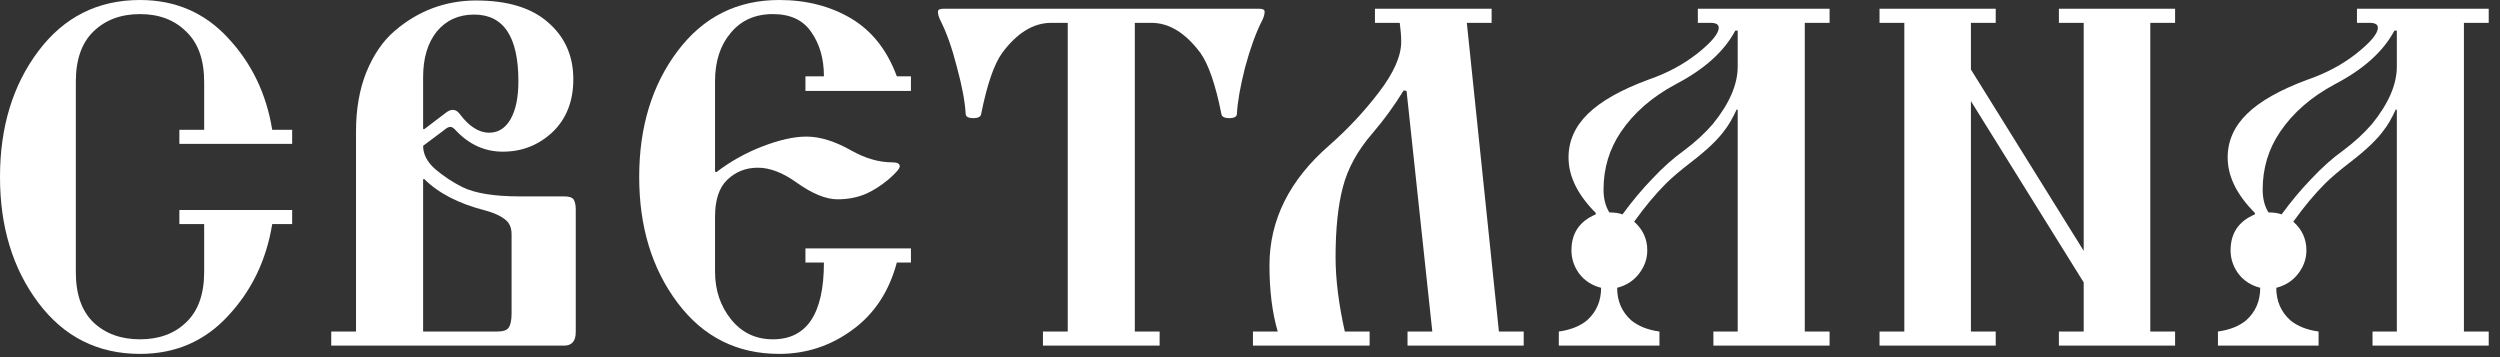
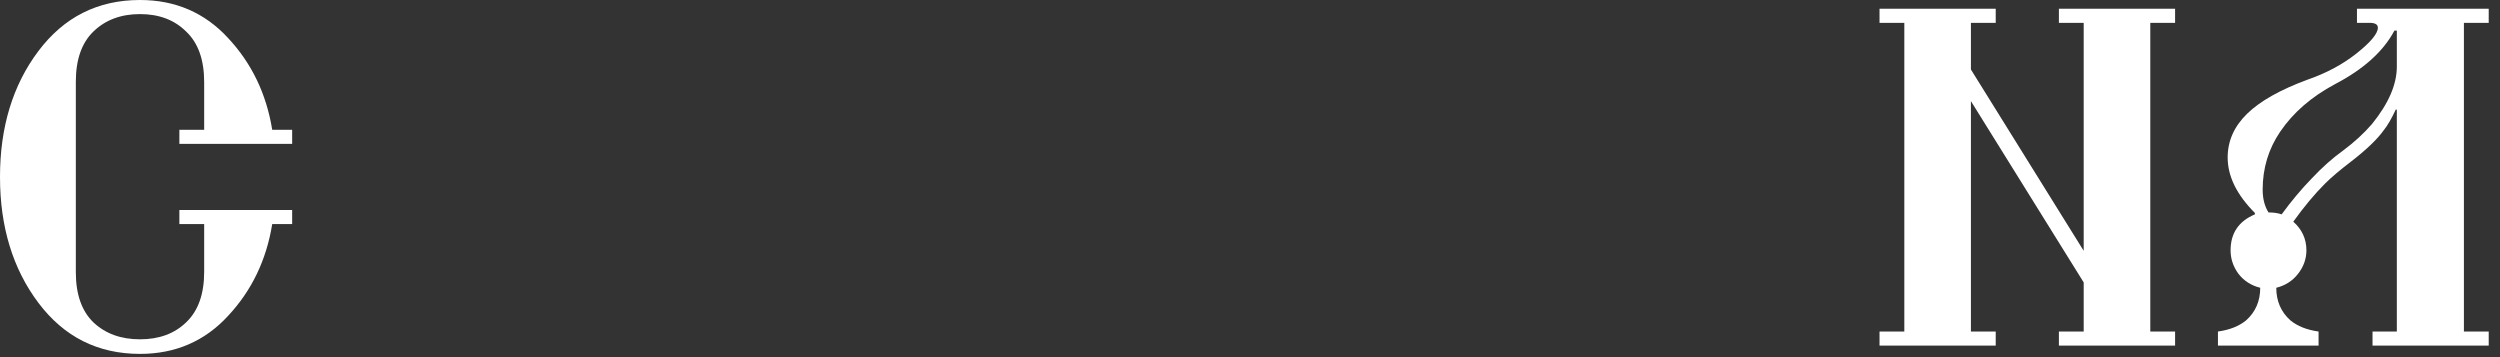
<svg xmlns="http://www.w3.org/2000/svg" width="196" height="28" viewBox="0 0 196 28" fill="none">
  <rect x="0" y="0" width="196" height="28" fill="#333333" stroke="none" />
  <path d="M173.887 27.097V25.992C174.801 25.865 175.538 25.573 176.097 25.115C176.834 24.455 177.202 23.604 177.202 22.562C176.491 22.384 175.919 22.016 175.487 21.457C175.081 20.898 174.878 20.288 174.878 19.627C174.878 18.281 175.513 17.341 176.783 16.807V16.693C175.36 15.27 174.649 13.822 174.649 12.348C174.649 11.052 175.157 9.909 176.173 8.918C177.19 7.927 178.765 7.038 180.899 6.25C182.373 5.742 183.656 5.056 184.748 4.192C185.866 3.303 186.425 2.63 186.425 2.172C186.425 1.918 186.209 1.791 185.777 1.791L184.786 1.791V0.686L195.115 0.686V1.791L193.171 1.791V25.992H195.115V27.097H186.006V25.992H187.912V8.613L187.835 8.575C187.505 9.286 187.188 9.833 186.883 10.214C186.374 10.925 185.511 11.751 184.291 12.691C183.427 13.352 182.754 13.923 182.271 14.406C181.458 15.219 180.632 16.21 179.794 17.379C180.48 17.988 180.823 18.738 180.823 19.627C180.823 20.288 180.607 20.898 180.175 21.457C179.743 22.016 179.171 22.384 178.46 22.562C178.46 23.604 178.828 24.455 179.565 25.115C180.124 25.573 180.861 25.865 181.776 25.992V27.097H173.887ZM177.393 14.863C177.393 15.575 177.545 16.172 177.85 16.655C178.257 16.655 178.6 16.705 178.879 16.807C179.641 15.765 180.429 14.825 181.242 13.987C182.055 13.123 182.868 12.399 183.681 11.815C184.571 11.154 185.333 10.455 185.968 9.718C187.264 8.118 187.912 6.619 187.912 5.221V2.401H187.721C186.857 4.027 185.307 5.425 183.072 6.593C181.217 7.584 179.781 8.829 178.765 10.328C177.85 11.675 177.393 13.187 177.393 14.863Z" fill="white" />
  <path d="M147.355 27.097V25.992H149.299V1.791L147.355 1.791V0.686L156.464 0.686V1.791L154.52 1.791V5.45L163.362 19.665V1.791L161.418 1.791V0.686L170.527 0.686V1.791L168.583 1.791V25.992H170.527V27.097H161.418V25.992H163.362V22.143L154.52 7.927V25.992H156.464V27.097H147.355Z" fill="white" />
-   <path d="M122.211 27.097V25.992C123.126 25.865 123.862 25.573 124.421 25.115C125.158 24.455 125.527 23.604 125.527 22.562C124.815 22.384 124.244 22.016 123.812 21.457C123.405 20.898 123.202 20.288 123.202 19.627C123.202 18.281 123.837 17.341 125.107 16.807V16.693C123.685 15.27 122.973 13.822 122.973 12.348C122.973 11.052 123.481 9.909 124.498 8.918C125.514 7.927 127.089 7.038 129.223 6.25C130.697 5.742 131.98 5.056 133.073 4.192C134.191 3.303 134.749 2.63 134.749 2.172C134.749 1.918 134.534 1.791 134.102 1.791L133.111 1.791V0.686L143.439 0.686V1.791L141.495 1.791V25.992H143.439V27.097H134.33V25.992H136.236V8.613L136.16 8.575C135.829 9.286 135.512 9.833 135.207 10.214C134.699 10.925 133.835 11.751 132.615 12.691C131.751 13.352 131.078 13.923 130.595 14.406C129.782 15.219 128.957 16.21 128.118 17.379C128.804 17.988 129.147 18.738 129.147 19.627C129.147 20.288 128.931 20.898 128.499 21.457C128.067 22.016 127.496 22.384 126.784 22.562C126.784 23.604 127.153 24.455 127.889 25.115C128.448 25.573 129.185 25.865 130.1 25.992V27.097H122.211ZM125.717 14.863C125.717 15.575 125.87 16.172 126.174 16.655C126.581 16.655 126.924 16.705 127.203 16.807C127.966 15.765 128.753 14.825 129.566 13.987C130.379 13.123 131.192 12.399 132.005 11.815C132.895 11.154 133.657 10.455 134.292 9.718C135.588 8.118 136.236 6.619 136.236 5.221V2.401H136.045C135.181 4.027 133.632 5.425 131.396 6.593C129.541 7.584 128.105 8.829 127.089 10.328C126.174 11.675 125.717 13.187 125.717 14.863Z" fill="white" />
-   <path d="M98.231 27.097V25.992H100.174C99.742 24.518 99.526 22.791 99.526 20.809C99.526 17.252 101.089 14.114 104.214 11.395C105.662 10.125 106.958 8.74 108.101 7.241C109.27 5.717 109.854 4.396 109.854 3.278C109.854 2.846 109.816 2.35 109.74 1.791L107.796 1.791V0.686L116.943 0.686V1.791L114.999 1.791L117.515 25.992H119.458V27.097H110.35V25.992H112.293L110.274 7.127L110.045 7.089C109.334 8.257 108.52 9.375 107.606 10.443C106.437 11.789 105.662 13.199 105.281 14.673C104.9 16.121 104.709 17.95 104.709 20.161C104.709 21.889 104.951 23.832 105.433 25.992H107.377V27.097H98.231Z" fill="white" />
-   <path d="M73.535 0.915C73.535 0.762 73.675 0.686 73.954 0.686L98.727 0.686C99.006 0.686 99.146 0.762 99.146 0.915C99.146 1.118 99.082 1.347 98.955 1.601C98.472 2.541 98.028 3.76 97.621 5.259C97.24 6.758 97.024 7.978 96.974 8.918C96.974 9.147 96.77 9.261 96.364 9.261C95.983 9.261 95.779 9.147 95.754 8.918C95.297 6.631 94.75 5.043 94.115 4.154C92.946 2.579 91.663 1.791 90.266 1.791L88.97 1.791V25.992H90.914V27.097L81.767 27.097V25.992H83.711V1.791L82.415 1.791C81.018 1.791 79.735 2.579 78.566 4.154C77.931 5.043 77.384 6.631 76.927 8.918C76.902 9.147 76.698 9.261 76.317 9.261C75.911 9.261 75.707 9.147 75.707 8.918C75.657 7.978 75.428 6.758 75.022 5.259C74.64 3.76 74.209 2.541 73.726 1.601C73.599 1.347 73.535 1.118 73.535 0.915Z" fill="white" />
-   <path d="M53.124 23.743C51.117 21.075 50.113 17.785 50.113 13.872C50.113 9.96 51.117 6.669 53.124 4.002C55.131 1.334 57.786 0 61.089 0C63.224 0 65.104 0.483 66.73 1.448C68.356 2.414 69.55 3.925 70.312 5.983H71.417V7.127L63.147 7.127V5.983L64.596 5.983C64.596 4.611 64.265 3.455 63.605 2.515C62.969 1.575 61.966 1.105 60.594 1.105C59.196 1.105 58.091 1.601 57.278 2.592C56.465 3.557 56.059 4.815 56.059 6.365V13.453L56.173 13.491C57.266 12.653 58.472 11.98 59.794 11.471C61.115 10.963 62.258 10.709 63.224 10.709C64.291 10.709 65.472 11.078 66.768 11.814C67.86 12.424 68.927 12.729 69.969 12.729C70.35 12.729 70.541 12.831 70.541 13.034C70.541 13.212 70.249 13.555 69.664 14.063C69.08 14.546 68.508 14.914 67.949 15.168C67.263 15.473 66.501 15.626 65.663 15.626C64.748 15.626 63.668 15.181 62.423 14.292C61.356 13.529 60.352 13.148 59.412 13.148C58.472 13.148 57.672 13.466 57.011 14.101C56.376 14.711 56.059 15.676 56.059 16.998V21.304C56.059 22.752 56.478 23.997 57.316 25.039C58.155 26.081 59.247 26.602 60.594 26.602C63.262 26.602 64.596 24.594 64.596 20.58H63.147V19.475H71.417V20.58H70.312C69.702 22.867 68.534 24.633 66.806 25.877C65.104 27.122 63.198 27.745 61.089 27.745C57.786 27.745 55.131 26.411 53.124 23.743Z" fill="white" />
-   <path d="M25.969 27.097V25.992H27.912L27.912 10.29C27.912 8.562 28.179 7.025 28.713 5.679C29.272 4.307 30.009 3.227 30.923 2.439C31.838 1.651 32.829 1.054 33.896 0.648C34.988 0.241 36.132 0.038 37.326 0.038C39.79 0.038 41.67 0.61 42.966 1.753C44.288 2.896 44.948 4.383 44.948 6.212C44.948 7.94 44.402 9.324 43.309 10.366C42.217 11.383 40.921 11.891 39.422 11.891C38.025 11.891 36.805 11.344 35.763 10.252C35.586 10.049 35.433 9.947 35.306 9.947C35.179 9.947 35.026 10.023 34.849 10.176L33.172 11.433C33.172 12.094 33.489 12.704 34.124 13.263C34.785 13.822 35.496 14.292 36.259 14.673C37.25 15.155 38.749 15.397 40.756 15.397L44.224 15.397C44.63 15.397 44.885 15.486 44.986 15.664C45.088 15.841 45.139 16.096 45.139 16.426V26.03C45.139 26.741 44.834 27.097 44.224 27.097L25.969 27.097ZM33.172 25.992L38.965 25.992C39.447 25.992 39.752 25.89 39.879 25.687C40.032 25.458 40.108 25.09 40.108 24.582V18.369C40.108 17.836 39.93 17.442 39.574 17.188C39.219 16.909 38.711 16.68 38.05 16.502C35.967 15.969 34.366 15.143 33.248 14.025L33.172 14.063L33.172 25.992ZM33.248 10.137L35.001 8.804C35.179 8.677 35.344 8.613 35.496 8.613C35.7 8.613 35.878 8.715 36.03 8.918C36.767 9.909 37.542 10.404 38.355 10.404C39.066 10.404 39.625 10.049 40.032 9.337C40.438 8.626 40.642 7.635 40.642 6.365C40.642 2.884 39.486 1.143 37.173 1.143C35.954 1.143 34.976 1.588 34.239 2.477C33.528 3.366 33.172 4.561 33.172 6.06V10.099L33.248 10.137Z" fill="white" />
  <path d="M3.011 23.743C1.004 21.075 0 17.785 0 13.872C0 9.96 1.004 6.669 3.011 4.002C5.018 1.334 7.673 0 10.976 0C13.745 0 16.045 0.991 17.874 2.973C19.729 4.954 20.885 7.355 21.342 10.176H22.905L22.905 11.281L14.063 11.281V10.176H16.007V6.441C16.007 4.688 15.537 3.366 14.597 2.477C13.682 1.563 12.475 1.105 10.976 1.105C9.477 1.105 8.257 1.563 7.317 2.477C6.403 3.366 5.945 4.675 5.945 6.403L5.945 21.342C5.945 23.07 6.403 24.378 7.317 25.268C8.257 26.157 9.477 26.602 10.976 26.602C12.475 26.602 13.682 26.157 14.597 25.268C15.537 24.378 16.007 23.057 16.007 21.304V17.569H14.063L14.063 16.464H22.905V17.569H21.342C20.885 20.389 19.729 22.79 17.874 24.772C16.045 26.754 13.745 27.745 10.976 27.745C7.673 27.745 5.018 26.411 3.011 23.743Z" fill="white" />
</svg>